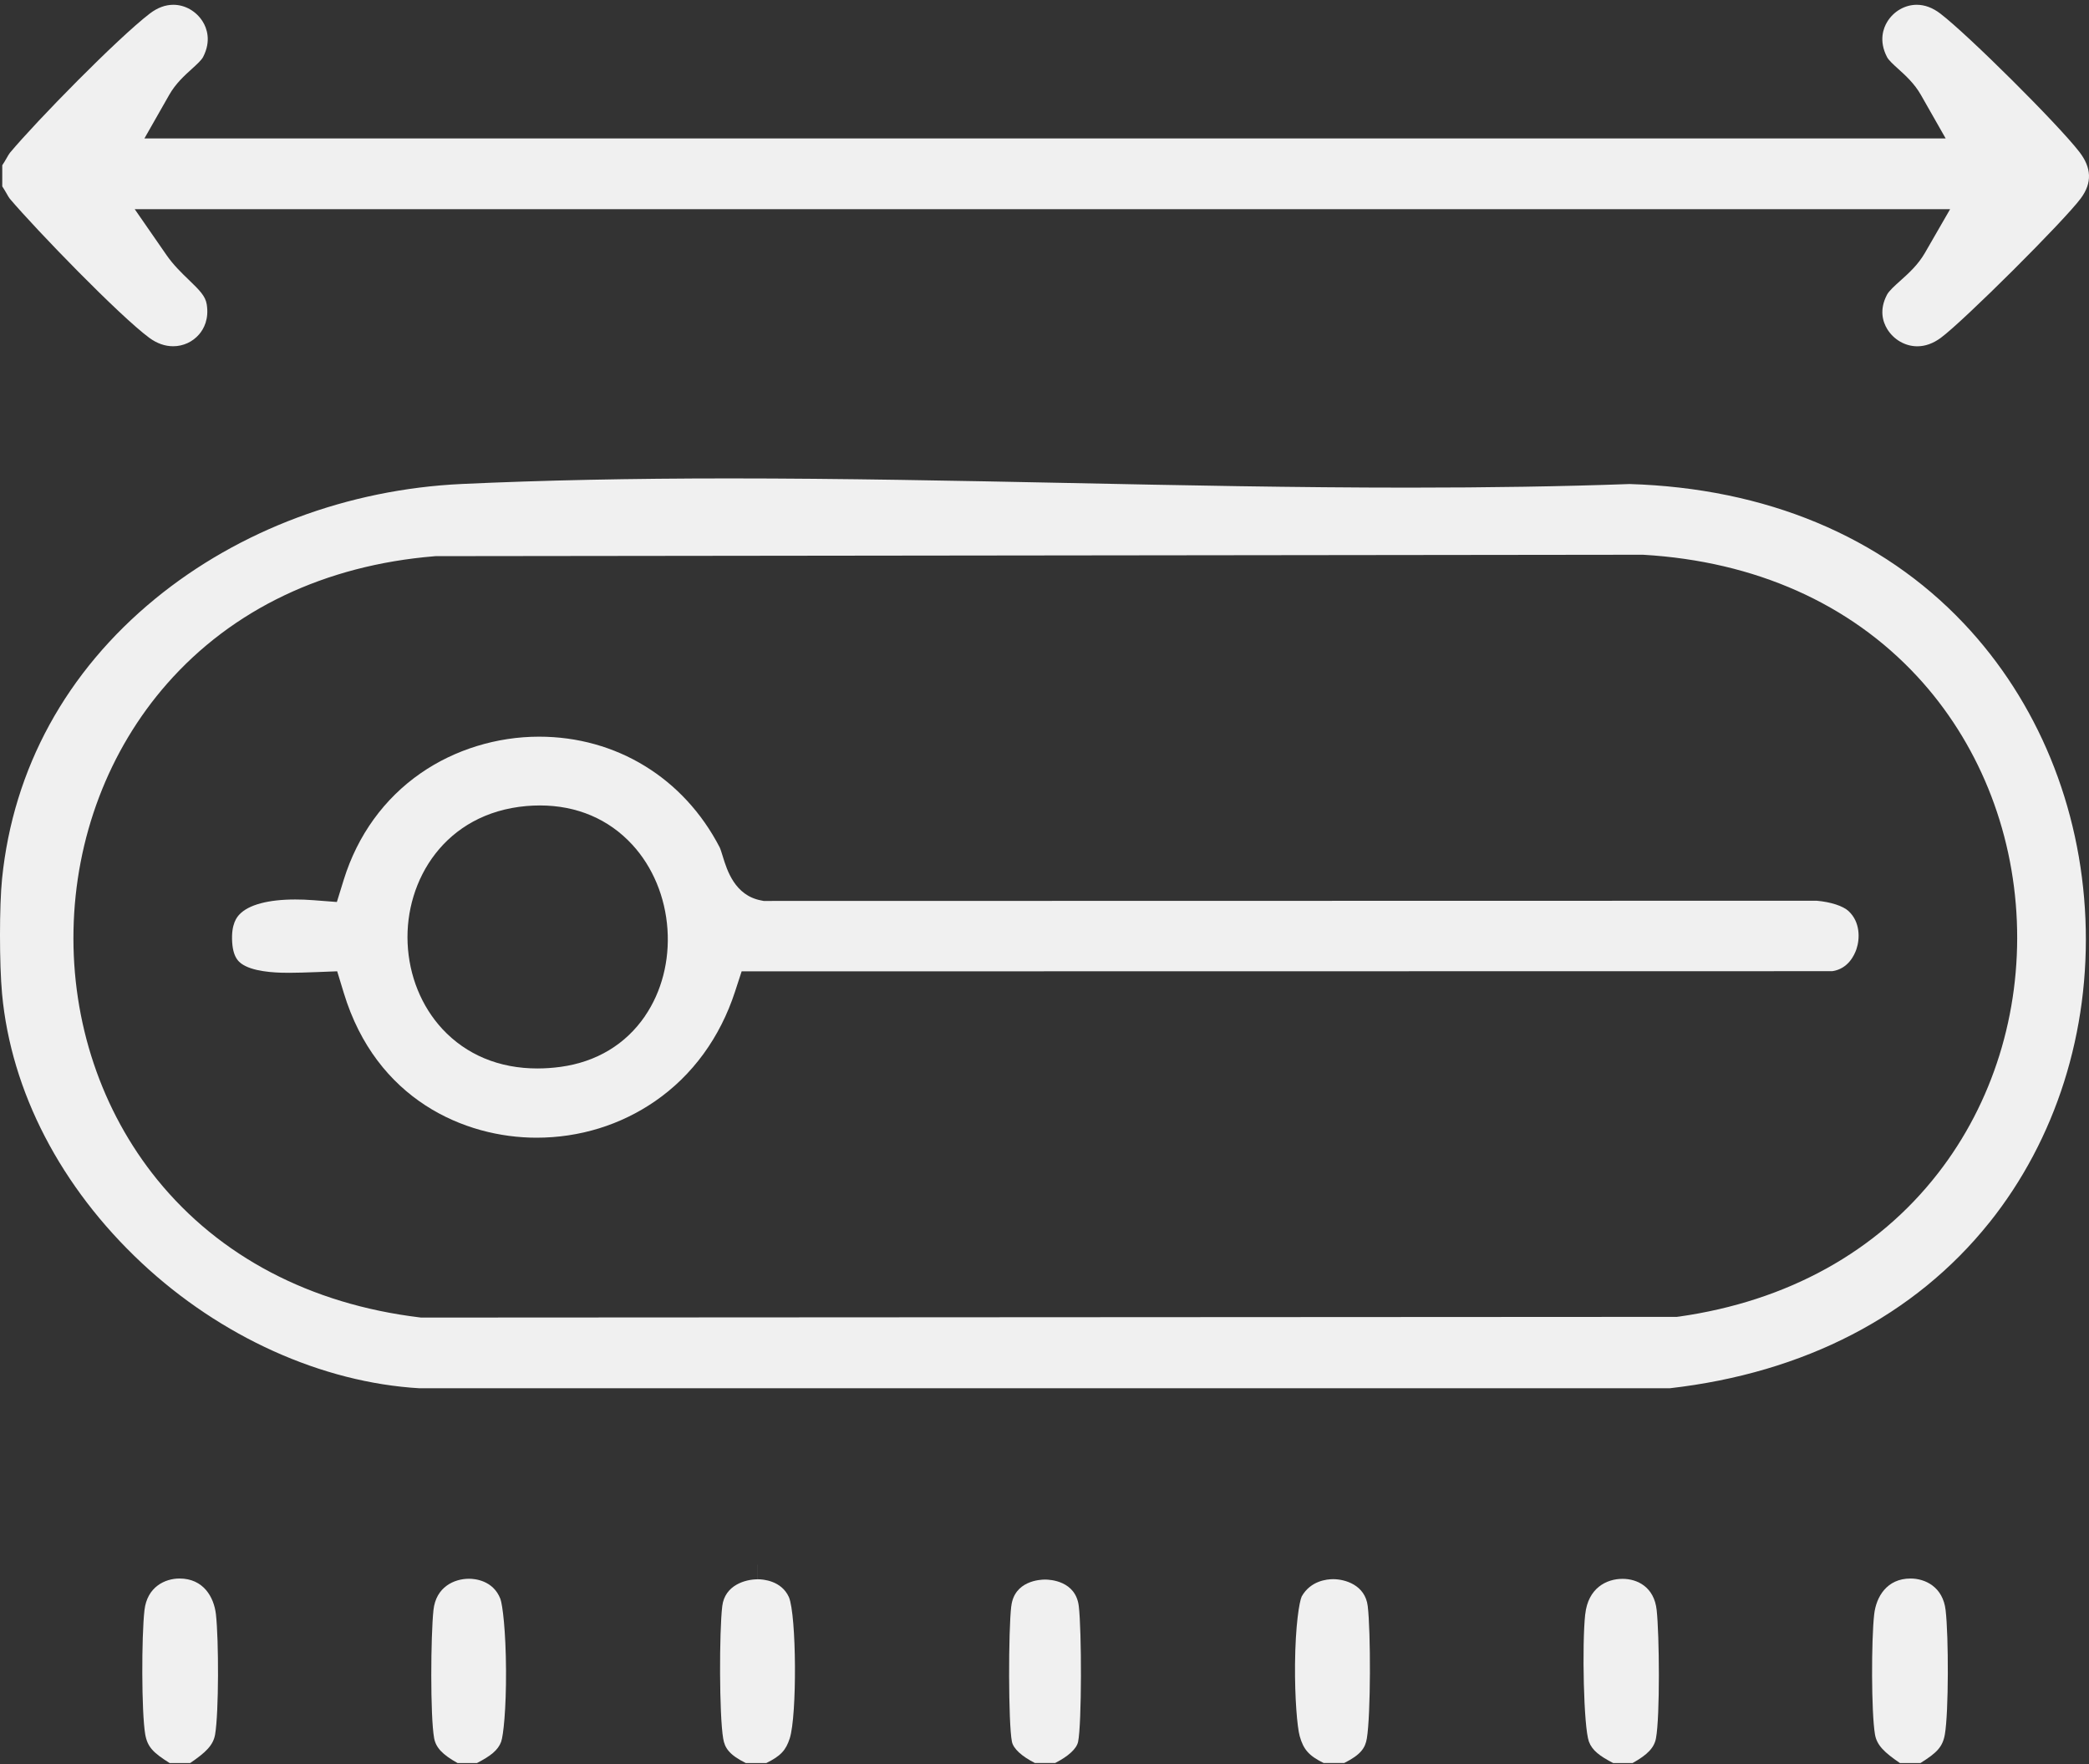
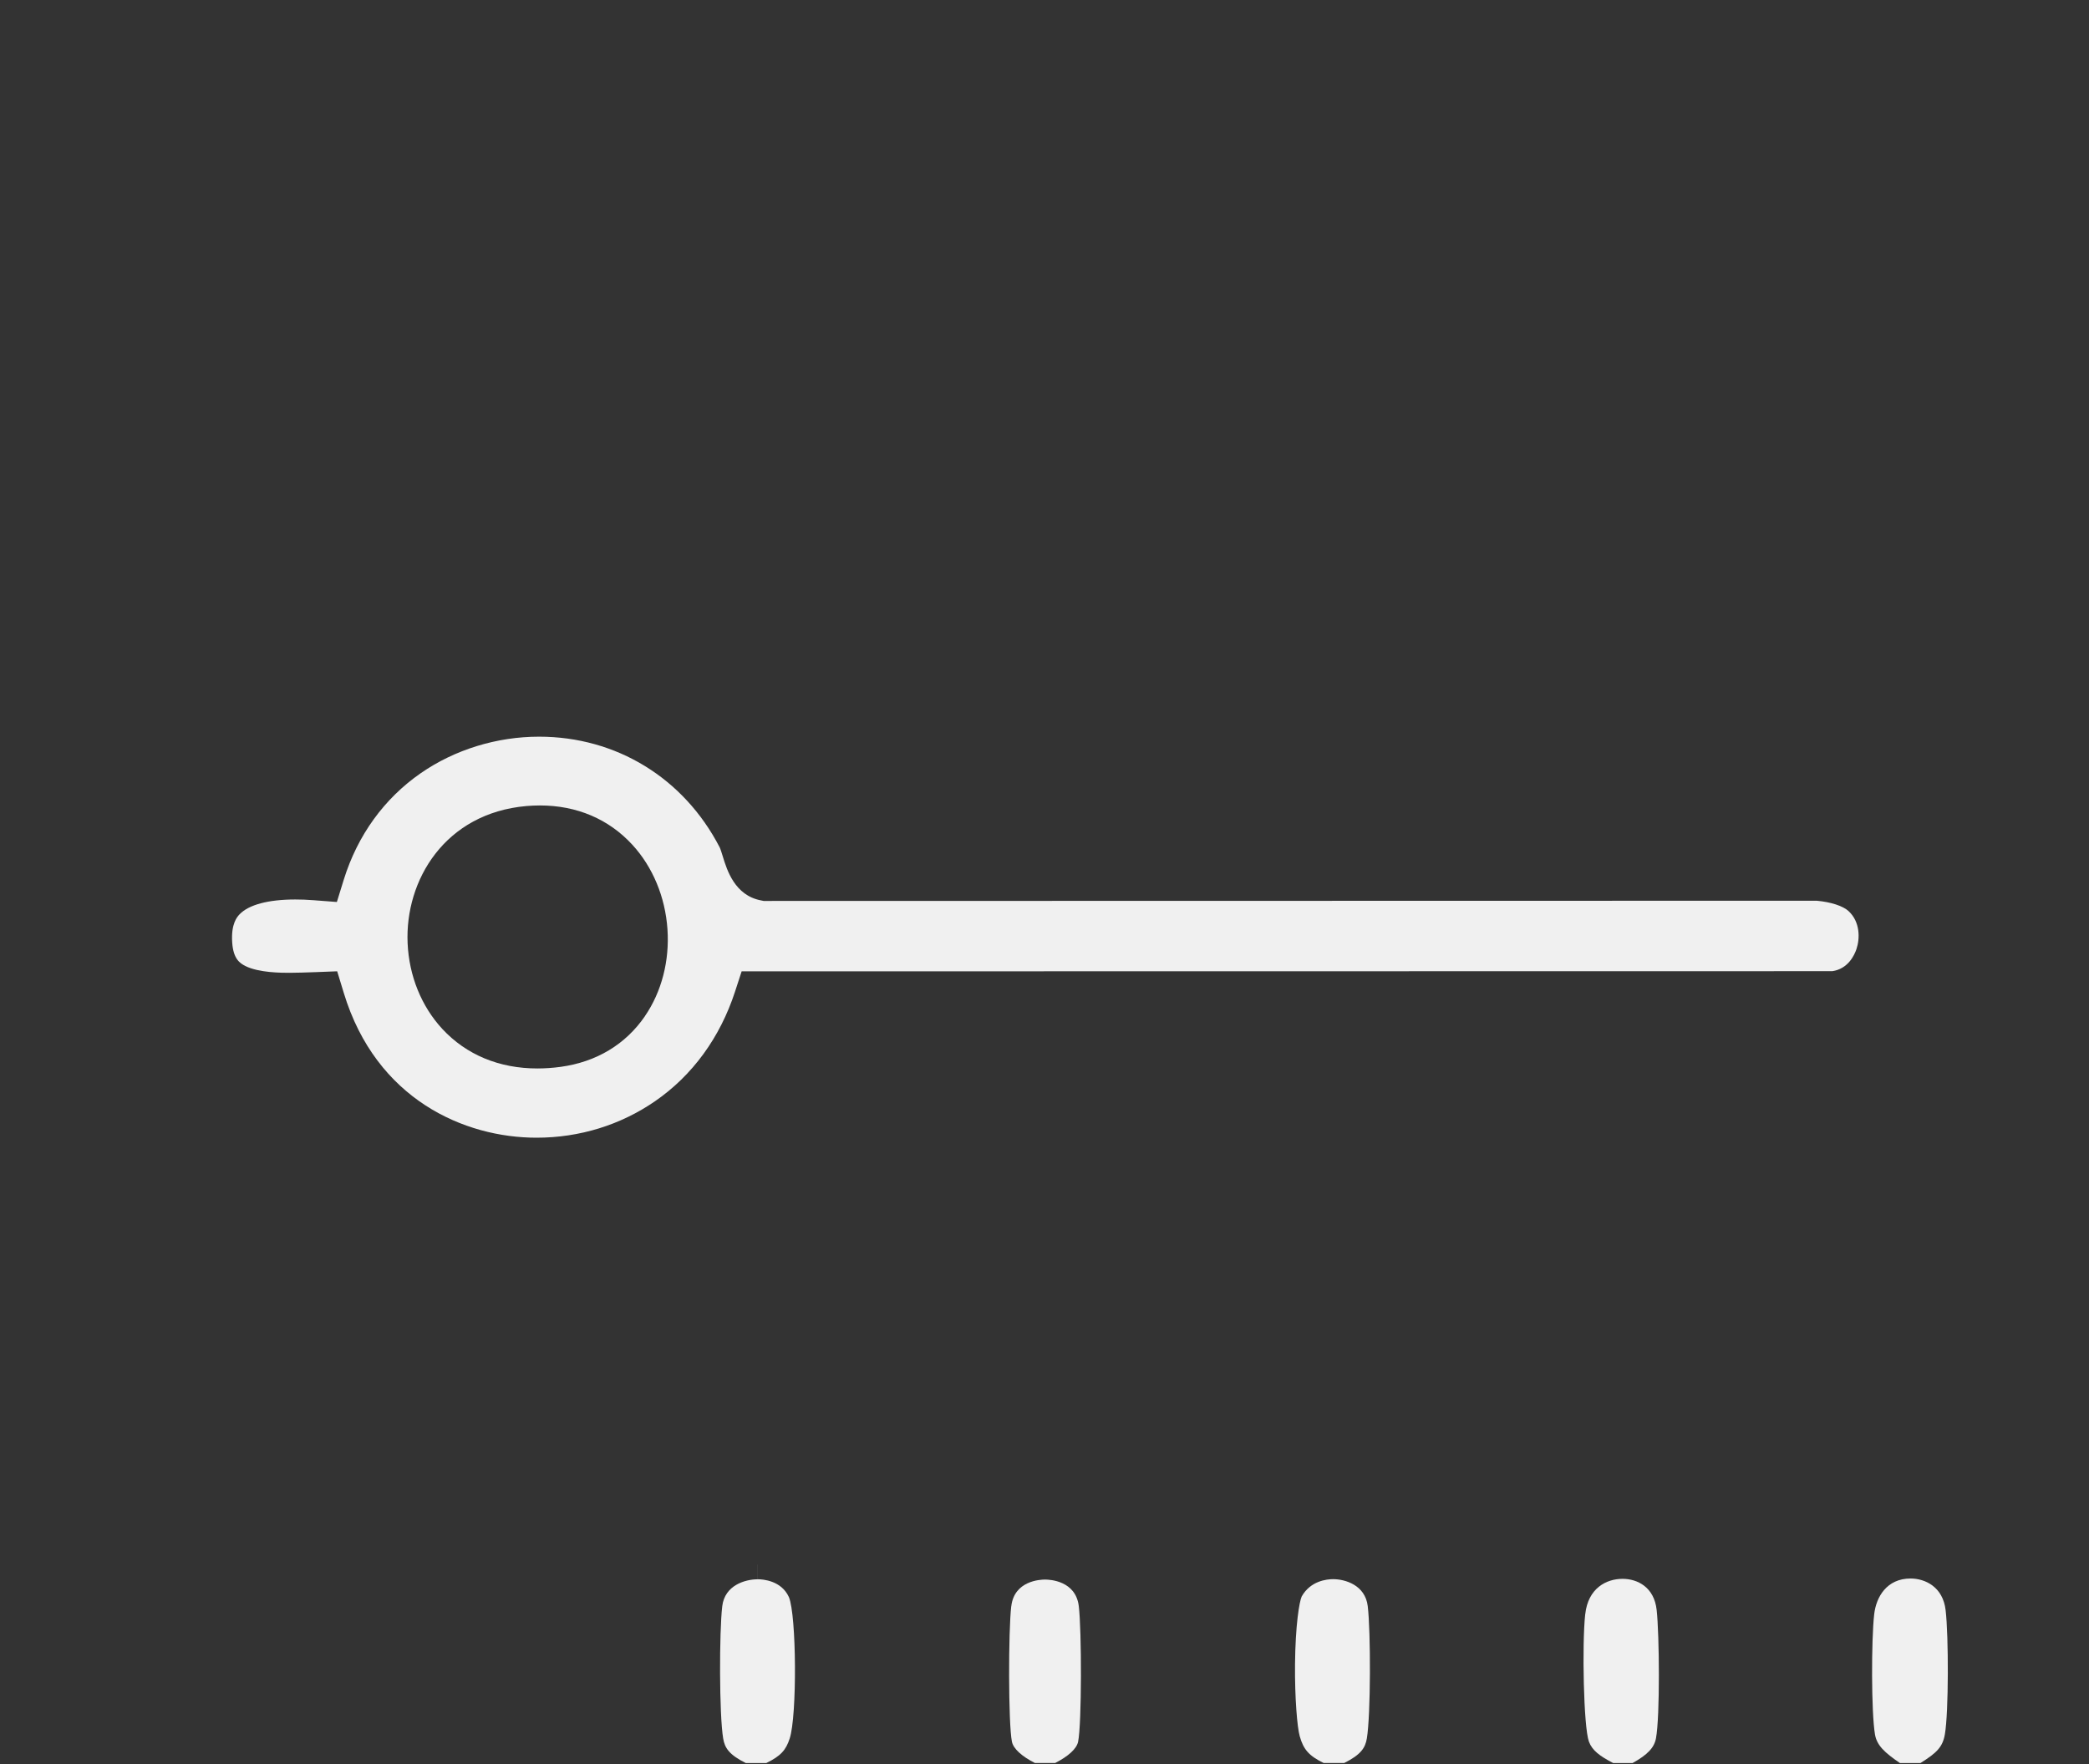
<svg xmlns="http://www.w3.org/2000/svg" width="90" height="76" viewBox="0 0 90 76" fill="none">
  <rect x="0" y="0" width="90" height="76" fill="#333333" stroke="none" />
-   <path d="M85.702 52.678C88.576 49.086 90.048 44.439 89.847 39.596C89.645 34.739 87.783 30.215 84.604 26.856C81.055 23.104 76.076 21.03 70.206 20.853C67.281 20.958 64.169 21.008 60.691 21.008C55.819 21.008 50.843 20.907 46.032 20.808C41.236 20.711 36.277 20.611 31.433 20.611C27.156 20.611 23.385 20.69 19.902 20.85C14.996 21.078 10.302 22.834 6.685 25.797C2.854 28.938 0.572 33.106 0.089 37.855C-0.03 39.024 -0.03 41.528 0.089 42.818C0.48 47.028 2.615 51.143 6.101 54.407C9.507 57.594 13.868 59.562 18.075 59.809H71.933C77.736 59.149 82.495 56.682 85.7 52.678H85.702ZM72.334 56.72L72.246 56.733H72.157L18.221 56.763H18.143L18.067 56.754C13.365 56.182 9.46 54.13 6.773 50.82C4.369 47.857 3.087 44.038 3.167 40.066C3.246 36.09 4.678 32.322 7.198 29.454C10.015 26.248 14 24.351 18.718 23.964L18.769 23.96H18.82L70.739 23.899H70.777L70.815 23.901C75.612 24.185 79.687 25.997 82.599 29.141C85.203 31.951 86.727 35.693 86.891 39.675C87.056 43.656 85.85 47.517 83.496 50.544C80.871 53.923 77.011 56.058 72.332 56.722L72.334 56.72Z" fill="#F0F0F0" />
-   <path d="M89.654 8.535C90.137 7.88 90.115 7.23 89.585 6.545C88.661 5.349 84.796 1.504 83.592 0.583C83.265 0.333 82.923 0.206 82.579 0.206C82.072 0.206 81.583 0.486 81.307 0.94C81.146 1.202 80.931 1.751 81.298 2.458C81.368 2.595 81.578 2.784 81.78 2.967C82.091 3.248 82.478 3.598 82.755 4.084L83.825 5.964H6.222L7.292 4.084C7.569 3.597 7.956 3.248 8.267 2.967C8.469 2.784 8.677 2.595 8.749 2.458C9.116 1.751 8.901 1.202 8.74 0.94C8.464 0.488 7.976 0.206 7.468 0.206C7.122 0.206 6.782 0.333 6.455 0.583C5.067 1.647 1.586 5.199 0.429 6.581C0.39 6.628 0.339 6.716 0.287 6.809C0.234 6.901 0.173 7.007 0.097 7.121V8.029C0.173 8.142 0.232 8.249 0.287 8.342C0.339 8.434 0.388 8.52 0.424 8.563C1.57 9.911 5.152 13.611 6.435 14.556C6.761 14.795 7.106 14.917 7.459 14.917C7.891 14.917 8.299 14.73 8.578 14.405C8.784 14.165 9.008 13.746 8.907 13.113C8.851 12.758 8.603 12.507 8.131 12.053C7.822 11.755 7.471 11.418 7.171 10.985L5.804 9.011H84.017L82.93 10.897C82.632 11.413 82.225 11.778 81.865 12.1C81.629 12.312 81.383 12.532 81.296 12.699C80.956 13.35 81.115 13.863 81.308 14.178C81.589 14.635 82.084 14.919 82.603 14.919C82.945 14.919 83.285 14.797 83.612 14.557C84.59 13.838 88.938 9.506 89.654 8.536V8.535Z" fill="#F0F0F0" />
  <path d="M68.295 69.543C68.154 70.845 68.226 74.4 68.454 75.029C68.593 75.409 68.922 75.657 69.503 75.956H70.333C70.989 75.593 71.271 75.288 71.345 74.884C71.519 73.941 71.492 70.449 71.374 69.363C71.267 68.372 70.544 68.019 69.904 68.019C69.206 68.019 68.418 68.42 68.297 69.543H68.295Z" fill="#F0F0F0" />
-   <path d="M21.593 75.029C21.685 74.772 21.81 73.646 21.801 71.953C21.792 70.257 21.652 69.134 21.557 68.879C21.244 68.078 20.445 68.015 20.208 68.015C19.568 68.015 18.782 68.368 18.675 69.363C18.557 70.451 18.532 73.943 18.704 74.884C18.778 75.288 19.06 75.592 19.716 75.956H20.546C21.126 75.657 21.456 75.409 21.595 75.029H21.593Z" fill="#F0F0F0" />
-   <path d="M9.268 74.72C9.429 73.772 9.427 70.651 9.303 69.548C9.218 68.802 8.762 68.005 7.735 68.005C7.11 68.005 6.339 68.363 6.224 69.37C6.095 70.491 6.094 73.765 6.256 74.715C6.352 75.267 6.605 75.513 7.31 75.956H8.191C8.858 75.502 9.189 75.191 9.268 74.72Z" fill="#F0F0F0" />
  <path d="M83.791 74.715C83.955 73.765 83.954 70.491 83.823 69.37C83.708 68.363 82.938 68.005 82.312 68.005C81.285 68.005 80.829 68.802 80.745 69.548C80.62 70.651 80.618 73.772 80.779 74.72C80.858 75.191 81.191 75.502 81.856 75.956H82.737C83.44 75.515 83.695 75.267 83.791 74.715Z" fill="#F0F0F0" />
  <path d="M57.438 68.033C57.157 68.033 56.462 68.105 56.081 68.778C55.978 69.008 55.81 69.998 55.793 71.7C55.781 73.144 55.886 74.41 55.996 74.799C56.155 75.368 56.392 75.643 57.028 75.954H57.91C58.635 75.594 58.82 75.296 58.887 74.898C59.057 73.887 59.058 70.293 58.926 69.194C58.816 68.278 57.939 68.033 57.438 68.033Z" fill="#F0F0F0" />
  <path d="M32.636 67.409V68.039C32.124 68.039 31.227 68.282 31.117 69.196C30.985 70.295 30.985 73.889 31.157 74.9C31.224 75.299 31.408 75.596 32.133 75.956H33.012C33.636 75.65 33.858 75.404 34.024 74.893C34.342 73.91 34.317 69.586 33.988 68.805C33.663 68.093 32.873 68.037 32.638 68.037V67.407L32.636 67.409Z" fill="#F0F0F0" />
  <path d="M43.568 69.194C43.442 70.235 43.438 74.261 43.597 75.037C43.659 75.335 44.015 75.663 44.588 75.954H45.458C46.031 75.663 46.387 75.335 46.448 75.037C46.607 74.261 46.604 70.235 46.477 69.194C46.345 68.105 45.242 68.05 45.024 68.05C44.803 68.05 43.7 68.105 43.57 69.194H43.568Z" fill="#F0F0F0" />
  <path d="M31.951 41.847H32.871L78.942 41.84C79.624 41.739 79.893 41.147 79.98 40.893C80.137 40.428 80.142 39.717 79.643 39.253C79.403 39.03 78.879 38.859 78.268 38.805L33.023 38.814H32.901L32.782 38.79C31.658 38.575 31.321 37.488 31.142 36.903C31.097 36.758 31.041 36.576 31.005 36.504C29.461 33.52 26.552 31.737 23.224 31.737C21.403 31.737 19.593 32.295 18.131 33.307C16.551 34.401 15.404 35.988 14.811 37.896L14.513 38.859L13.504 38.782C13.231 38.76 12.969 38.751 12.72 38.751C11.559 38.751 10.706 38.979 10.315 39.397C10.225 39.494 9.946 39.789 10.004 40.611C10.053 41.302 10.322 41.492 10.572 41.618C11.152 41.91 12.143 41.91 12.468 41.91C12.823 41.91 13.182 41.895 13.531 41.883H13.549L14.527 41.845L14.811 42.777C16.209 47.375 20.018 49.014 23.115 49.014C24.965 49.014 26.731 48.47 28.224 47.44C29.833 46.33 31.023 44.698 31.667 42.721L31.951 41.85V41.847ZM27.787 43.777C26.952 44.995 25.697 45.749 24.16 45.961C23.818 46.008 23.48 46.031 23.153 46.031C21.504 46.031 20.089 45.441 19.056 44.328C18.154 43.352 17.623 42.041 17.561 40.633C17.442 37.929 19.163 35.032 22.683 34.725C22.877 34.709 23.072 34.7 23.26 34.7C24.849 34.7 26.227 35.286 27.244 36.394C28.123 37.351 28.66 38.643 28.756 40.028C28.85 41.395 28.505 42.727 27.785 43.777H27.787Z" fill="#F0F0F0" />
</svg>